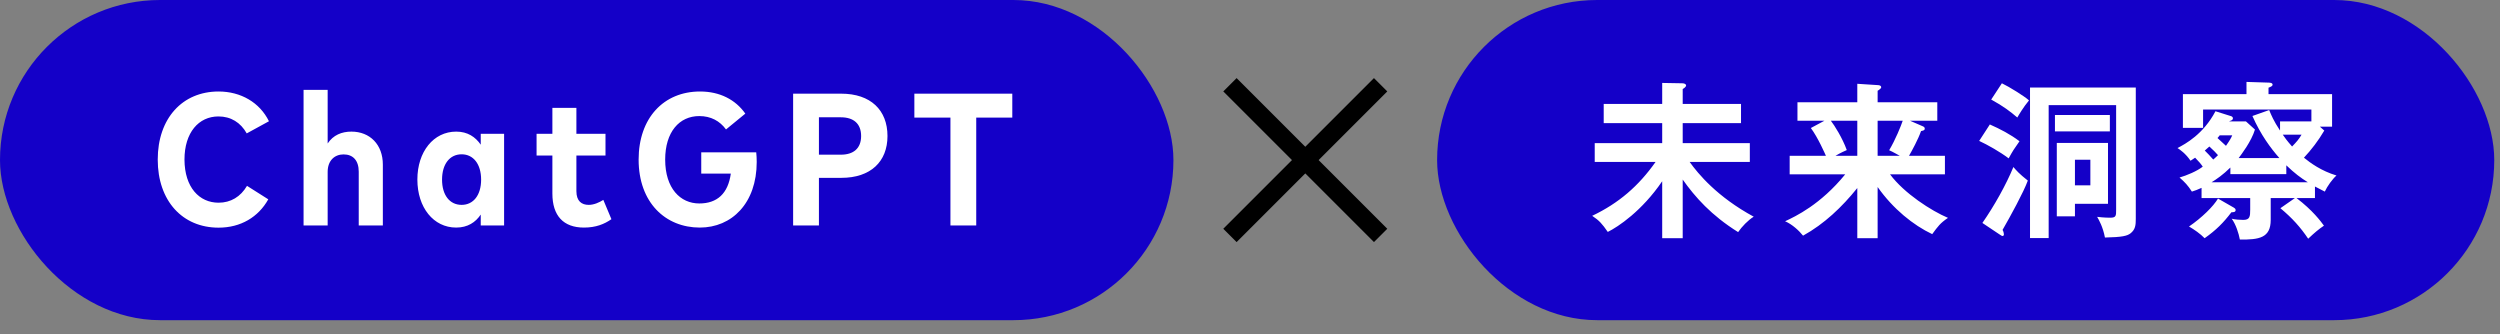
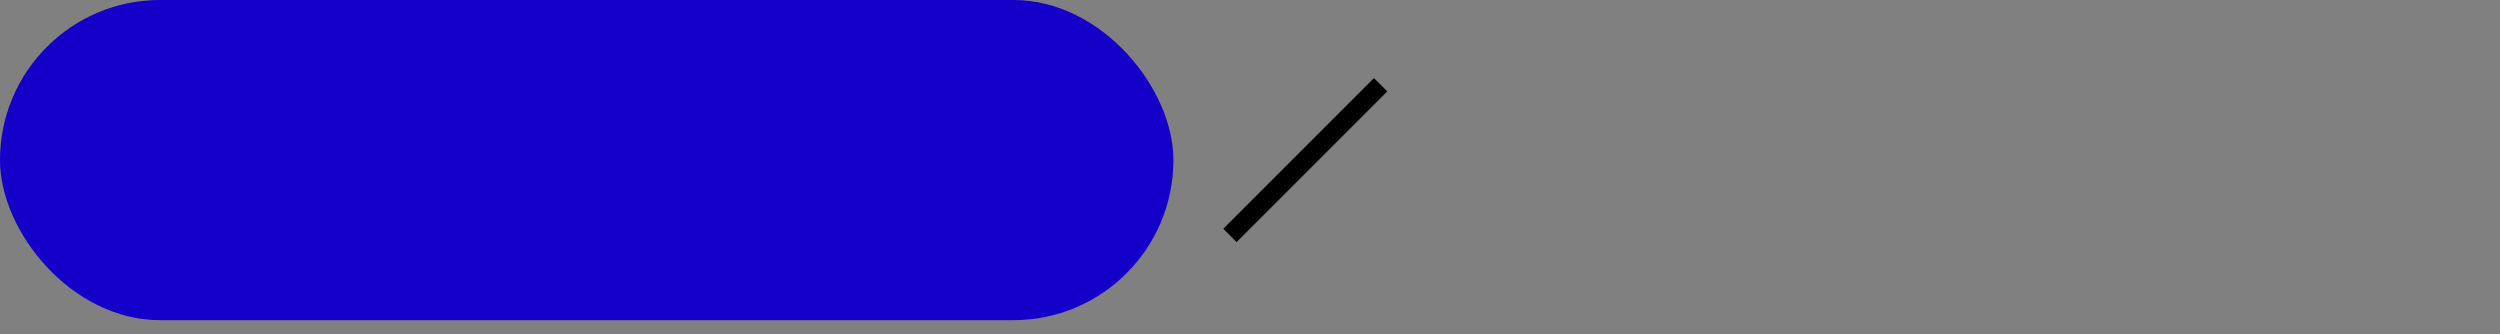
<svg xmlns="http://www.w3.org/2000/svg" width="172" height="23" viewBox="0 0 172 23" fill="none">
  <rect x="0" y="0" width="172" height="23" fill="#808080" stroke="none" />
  <rect width="80.732" height="22.028" rx="11.014" fill="#1400C8" />
-   <path d="M15.037 6.295C16.573 6.295 17.869 7.053 18.504 8.342L16.975 9.178C16.553 8.426 15.88 8.011 15.031 8.011C13.67 8.011 12.692 9.119 12.692 10.979C12.699 12.903 13.722 13.946 15.037 13.946C15.873 13.946 16.553 13.538 16.994 12.786L18.458 13.713C17.778 14.931 16.567 15.663 15.037 15.663C12.55 15.663 10.852 13.817 10.852 10.979C10.852 8.141 12.55 6.295 15.037 6.295ZM24.176 9.055C25.452 9.055 26.34 9.949 26.34 11.322V15.514H24.681V11.815C24.681 11.037 24.286 10.623 23.638 10.623C23.029 10.623 22.543 11.037 22.543 11.828V15.514H20.885V6.184H22.543V9.871C22.925 9.294 23.509 9.055 24.176 9.055ZM33.075 9.204H34.682V15.514H33.075V14.762C32.719 15.294 32.175 15.657 31.384 15.657C29.829 15.657 28.715 14.283 28.715 12.352C28.715 10.435 29.829 9.055 31.384 9.055C32.175 9.055 32.712 9.424 33.075 9.955V9.204ZM31.76 14.095C32.563 14.095 33.101 13.434 33.101 12.359C33.101 11.283 32.563 10.616 31.76 10.616C30.937 10.616 30.413 11.296 30.413 12.359C30.413 13.421 30.937 14.095 31.76 14.095ZM41.509 13.752L42.066 15.08C41.58 15.417 41.004 15.657 40.175 15.657C38.762 15.657 38.004 14.84 38.004 13.318V10.7H36.916V9.204H38.004V7.422H39.656V9.204H41.658V10.7H39.656V13.149C39.656 13.842 40.019 14.095 40.505 14.095C40.861 14.095 41.224 13.933 41.509 13.752ZM48.162 6.295C49.529 6.295 50.604 6.858 51.278 7.817L49.95 8.906C49.522 8.322 48.907 7.986 48.11 7.986C46.736 7.986 45.764 9.081 45.764 10.979C45.764 12.961 46.807 13.998 48.11 13.998C49.347 13.998 50.092 13.311 50.28 11.944H48.246V10.48H52.029C52.049 10.681 52.062 10.908 52.062 11.141C52.062 13.985 50.345 15.657 48.149 15.657C45.784 15.657 43.937 13.94 43.937 10.979C43.937 8.128 45.654 6.295 48.162 6.295ZM54.567 6.444H57.871C59.899 6.444 61.059 7.571 61.059 9.359C61.059 11.121 59.899 12.236 57.884 12.236H56.342V15.514H54.567V6.444ZM56.342 10.642H57.852C58.714 10.642 59.245 10.214 59.245 9.359C59.245 8.497 58.714 8.07 57.852 8.07H56.342V10.642ZM69.646 6.444V8.089H67.165V15.514H65.39V8.089H62.908V6.444H69.646Z" fill="white" />
-   <path d="M84.62 5.831L94.986 16.197" stroke="black" stroke-width="1.296" />
  <path d="M94.986 5.831L84.62 16.197" stroke="black" stroke-width="1.296" />
-   <rect x="98.873" width="72.732" height="22.028" rx="11.014" fill="#1400C8" />
-   <path d="M115.77 12.354V16.389H114.359V12.47C112.971 14.511 111.327 15.607 110.615 15.957C110.219 15.386 110.032 15.176 109.542 14.849C111.373 13.975 112.726 12.809 113.904 11.141H109.717V9.846H114.359V8.47H110.335V7.152H114.359V5.706L115.735 5.73C115.887 5.73 116.003 5.788 116.003 5.881C116.003 5.975 115.852 6.08 115.77 6.126V7.152H119.782V8.47H115.77V9.846H120.388V11.141H116.248C116.82 11.945 118.137 13.543 120.656 14.908C120.271 15.141 119.828 15.607 119.583 15.969C117.729 14.814 116.621 13.555 115.77 12.354ZM129.181 12.867V16.389H127.782V12.937C126.732 14.243 125.508 15.409 124.05 16.214C123.782 15.876 123.304 15.432 122.814 15.223C123.537 14.884 125.251 14.08 126.954 11.992H123.129V10.721H125.624C125.566 10.593 125.076 9.461 124.586 8.808L125.519 8.307H123.665V7.036H127.782V5.765L129.228 5.858C129.321 5.87 129.426 5.893 129.426 6.01C129.426 6.045 129.403 6.08 129.356 6.114C129.298 6.173 129.251 6.208 129.181 6.243V7.036H133.286V8.307H131.409L132.295 8.692C132.353 8.715 132.423 8.762 132.423 8.843C132.423 8.972 132.318 8.983 132.167 9.018C131.98 9.566 131.537 10.383 131.339 10.721H133.811V11.992H130.033C131.012 13.31 132.89 14.511 134.021 14.989C133.473 15.362 133.333 15.572 132.936 16.109C131.63 15.491 130.242 14.371 129.181 12.867ZM130.907 8.307H129.181V10.721H130.709C130.534 10.628 130.242 10.453 129.974 10.336C130.406 9.613 130.791 8.657 130.907 8.307ZM126.277 10.721H127.782V8.307H125.963C126.207 8.622 126.756 9.485 127.059 10.325C126.627 10.511 126.359 10.674 126.277 10.721ZM136.995 6.849L137.729 5.73C138.219 5.963 139.28 6.616 139.595 6.907C139.199 7.386 138.907 7.887 138.791 8.085C138.313 7.677 137.846 7.316 136.995 6.849ZM139.665 6.021H146.942V15.059C146.942 15.479 146.919 15.794 146.569 16.062C146.348 16.225 146.021 16.319 144.82 16.342C144.68 15.607 144.412 15.141 144.283 14.919C144.762 14.978 145.111 14.978 145.181 14.978C145.59 14.978 145.59 14.849 145.59 14.418V7.234H140.948V16.377H139.665V6.021ZM141.508 9.835H145.03V14.021H142.756V14.884H141.508V9.835ZM143.817 10.989H142.756V12.75H143.817V10.989ZM136.167 9.695L136.901 8.563C137.613 8.878 138.313 9.24 138.942 9.718C138.546 10.278 138.499 10.348 138.196 10.896C137.613 10.453 136.75 9.963 136.167 9.695ZM137.555 16.12L136.388 15.339C137.216 14.15 138.021 12.704 138.522 11.491C138.709 11.712 138.919 11.957 139.514 12.424C139.222 13.228 138.313 14.884 137.776 15.817C137.834 15.911 137.869 16.05 137.869 16.12C137.869 16.19 137.834 16.237 137.776 16.237C137.729 16.237 137.659 16.19 137.555 16.12ZM141.38 7.91H145.158V9.042H141.38V7.91ZM159.607 8.715L159.911 8.983C159.491 9.695 159.024 10.301 158.511 10.849C158.954 11.211 159.701 11.759 160.75 12.074C160.482 12.307 160.109 12.82 159.946 13.182C159.759 13.088 159.596 13.007 159.269 12.832V13.625H157.998C159.106 14.464 159.677 15.234 159.887 15.526C159.526 15.771 159.246 16.004 158.803 16.424C158.278 15.642 157.706 15.001 156.89 14.325L157.893 13.625H156.225V15.129C156.225 16.377 155.421 16.494 154.103 16.482C154.021 16.05 153.835 15.456 153.543 15.048C153.765 15.106 154.115 15.129 154.336 15.129C154.791 15.129 154.814 14.896 154.814 14.418V13.625H151.467V12.925C151.187 13.053 151.024 13.112 150.803 13.182C150.511 12.739 150.324 12.54 149.951 12.214C150.441 12.074 151.141 11.782 151.549 11.467C151.421 11.269 151.281 11.117 151.024 10.849C150.884 10.943 150.838 10.977 150.709 11.059C150.359 10.546 149.986 10.301 149.811 10.184C150.359 9.905 151.596 9.228 152.424 7.654L153.426 7.969C153.52 7.992 153.625 8.027 153.625 8.144C153.625 8.225 153.555 8.295 153.391 8.33L153.38 8.354H154.523L155.141 8.913C154.896 9.73 154.196 10.639 154.021 10.873H156.82C156.225 10.196 155.537 9.275 154.966 7.98L156.12 7.572C156.26 7.91 156.412 8.295 156.867 8.983V8.354H159.024V7.537H151.572V8.797H150.184V6.476H154.558V5.636L156.05 5.683C156.155 5.683 156.354 5.695 156.354 5.823C156.354 5.928 156.225 5.975 156.074 6.033V6.476H160.447V8.715H159.607ZM157.298 11.374V11.98H153.45V11.526C152.96 12.015 152.447 12.365 152.155 12.54H158.779C158.29 12.237 157.87 11.922 157.298 11.374ZM158.348 9.263H157.053C157.182 9.45 157.333 9.671 157.695 10.08C158.01 9.753 158.15 9.601 158.348 9.263ZM153.578 9.31H152.715C152.68 9.357 152.668 9.38 152.563 9.496C152.762 9.671 152.937 9.835 153.147 10.033C153.426 9.636 153.508 9.473 153.578 9.31ZM152.598 10.674C152.459 10.511 152.284 10.336 152.004 10.08C151.945 10.138 151.887 10.184 151.689 10.359C151.887 10.558 152.039 10.709 152.272 10.977C152.377 10.884 152.459 10.814 152.598 10.674ZM152.598 13.66L153.695 14.29C153.753 14.325 153.811 14.371 153.811 14.453C153.811 14.593 153.671 14.604 153.52 14.604C152.972 15.327 152.47 15.829 151.677 16.389C151.386 16.085 150.966 15.794 150.604 15.584C151.491 14.978 152.284 14.196 152.598 13.66Z" fill="white" />
</svg>